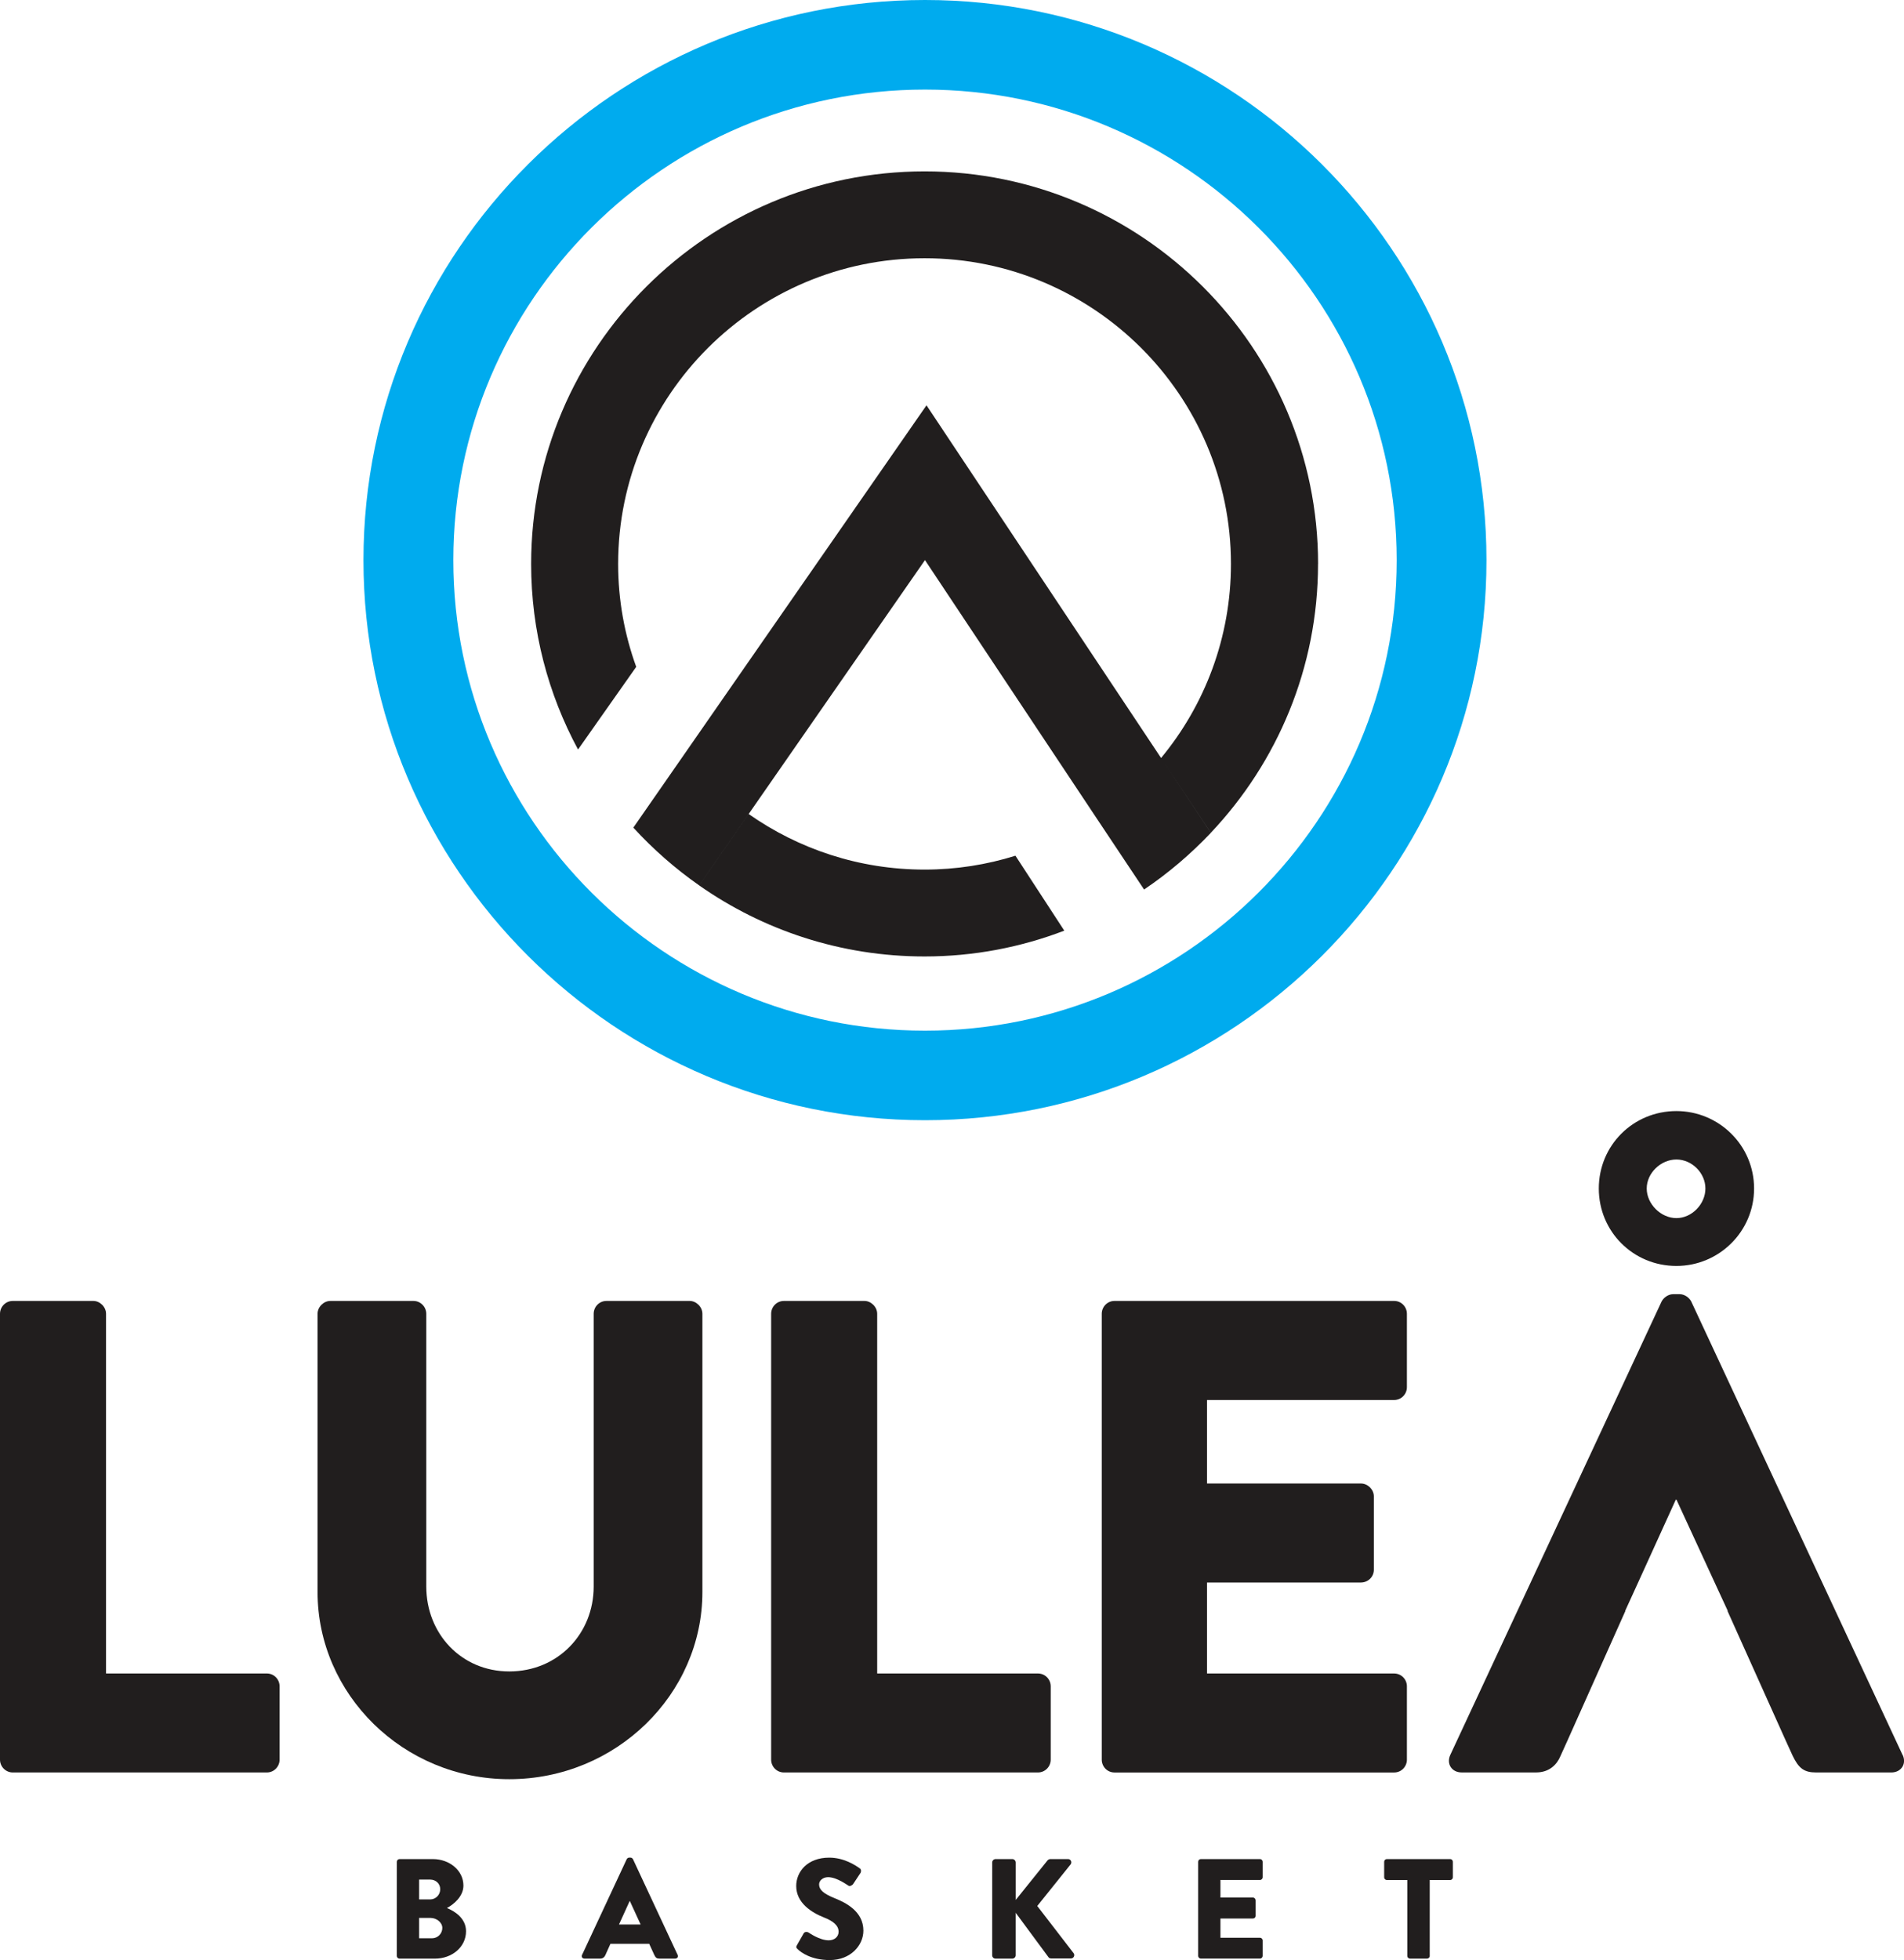
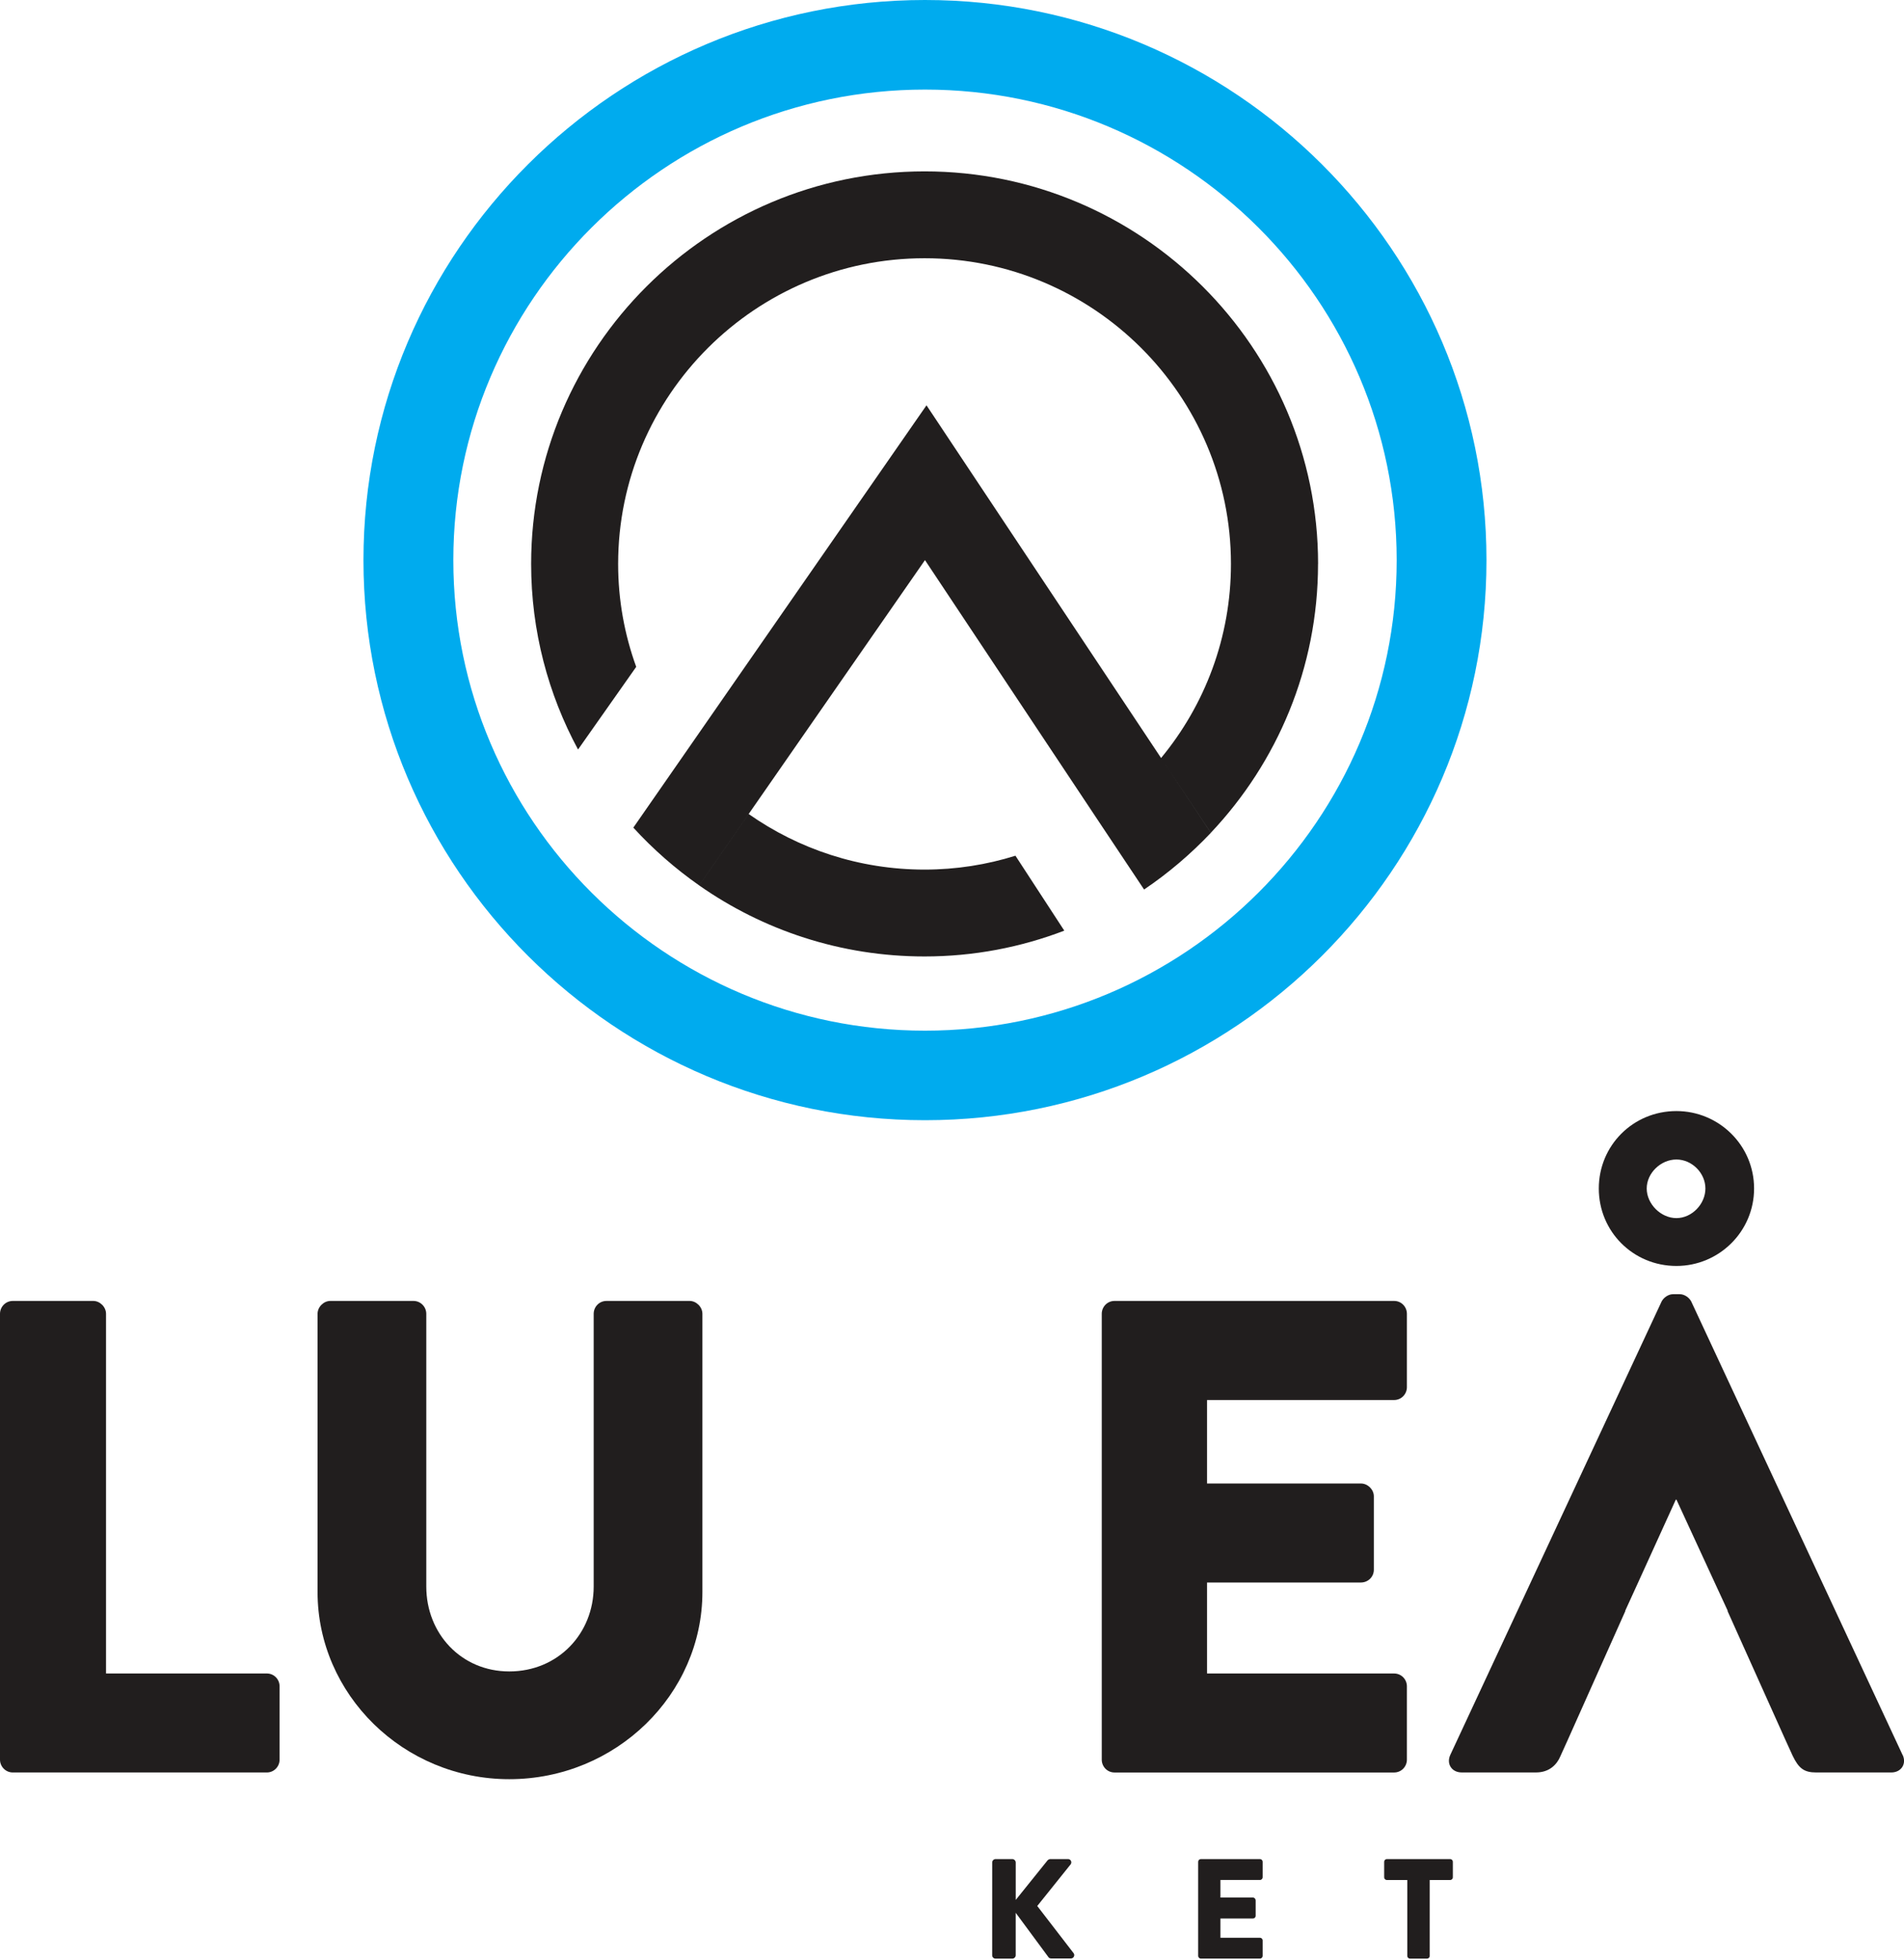
<svg xmlns="http://www.w3.org/2000/svg" xmlns:ns1="http://www.inkscape.org/namespaces/inkscape" xmlns:ns2="http://sodipodi.sourceforge.net/DTD/sodipodi-0.dtd" width="77.409mm" height="79.672mm" viewBox="0 0 77.409 79.672" version="1.1" id="svg45125" ns1:version="0.92.4 (5da689c313, 2019-01-14)" ns2:docname="Lulea Basket logo.svg">
  <defs id="defs45119" />
  <ns2:namedview id="base" pagecolor="#ffffff" bordercolor="#666666" borderopacity="1.0" ns1:pageopacity="0.0" ns1:pageshadow="2" ns1:zoom="0.98994949" ns1:cx="107.71345" ns1:cy="184.84769" ns1:document-units="mm" ns1:current-layer="layer1" showgrid="false" ns1:window-width="1366" ns1:window-height="705" ns1:window-x="-8" ns1:window-y="-8" ns1:window-maximized="1" />
  <g ns1:label="Layer 1" ns1:groupmode="layer" id="layer1" transform="translate(-64.105,-118.069)">
    <path style="fill:#211e1e;fill-opacity:1;fill-rule:nonzero;stroke:none;stroke-width:0.875" d="m 117.693,140.991 c 0,-8.795 -7.178,-15.956 -15.997,-15.956 -8.822,0 -15.997,7.161 -15.997,15.956 0,2.728 0.694,5.295 1.907,7.544 l 2.365,-3.36 c -0.475,-1.309 -0.735,-2.714 -0.735,-4.184 0,-6.85 5.589,-12.425 12.459,-12.425 6.867,0 12.456,5.575 12.456,12.425 0,2.994 -1.066,5.743 -2.841,7.889 l -9.537,-14.336 -9.834,14.165 -2.085,3.001 c 0.803,0.878 1.702,1.665 2.676,2.348 l 2.013,-2.902 7.168,-10.32 6.949,10.45 1.959,2.94 c 0.988,-0.667 1.897,-1.442 2.714,-2.304 l -1.962,-2.95 1.962,2.947 c 2.697,-2.854 4.358,-6.7 4.358,-10.928 m -23.148,10.166 -2.013,2.902 c 2.598,1.819 5.756,2.888 9.164,2.888 2,0 3.914,-0.373 5.681,-1.049 l -1.986,-3.046 c -1.169,0.366 -2.41,0.564 -3.695,0.564 -2.659,0 -5.124,-0.837 -7.151,-2.259" id="path15694" ns1:connector-curvature="0" />
    <path ns1:connector-curvature="0" id="path15696" d="m 101.712,159.963 c -10.576,0 -19.176,-8.58 -19.176,-19.125 0,-10.549 8.6,-19.128 19.176,-19.128 10.573,0 19.176,8.58 19.176,19.128 0,10.545 -8.604,19.125 -19.176,19.125 m 0,-41.894 c -12.589,0 -22.83,10.214 -22.83,22.769 0,12.552 10.241,22.765 22.83,22.765 12.586,0 22.827,-10.214 22.827,-22.765 0,-12.555 -10.241,-22.769 -22.827,-22.769" style="clip-rule:nonzero;fill:#00abee;fill-opacity:1;fill-rule:nonzero;stroke:none;stroke-width:0.875" />
-     <path ns1:connector-curvature="0" id="path15700" d="m 80.239,193.745 c 0,-0.058 0.048,-0.109 0.113,-0.109 h 1.35 c 0.684,0 1.244,0.468 1.244,1.077 0,0.444 -0.4,0.769 -0.67,0.913 0.308,0.126 0.776,0.41 0.776,0.943 0,0.646 -0.574,1.114 -1.265,1.114 h -1.436 c -0.065,0 -0.113,-0.051 -0.113,-0.109 z m 1.357,1.531 c 0.222,0 0.407,-0.185 0.407,-0.414 0,-0.232 -0.185,-0.393 -0.407,-0.393 h -0.451 v 0.807 z m 0.075,1.579 c 0.226,0 0.417,-0.185 0.417,-0.42 0,-0.232 -0.246,-0.407 -0.475,-0.407 h -0.468 v 0.827 z m 0,0" style="clip-rule:nonzero;fill:#211e1e;fill-opacity:1;fill-rule:nonzero;stroke:none;stroke-width:0.875" />
-     <path ns1:connector-curvature="0" id="path15704" d="m 87.769,197.532 1.815,-3.89 c 0.017,-0.034 0.058,-0.065 0.099,-0.065 h 0.058 c 0.041,0 0.082,0.031 0.099,0.065 l 1.815,3.89 c 0.034,0.075 -0.014,0.15 -0.099,0.15 h -0.643 c -0.106,0 -0.15,-0.034 -0.205,-0.144 l -0.209,-0.458 h -1.576 l -0.209,0.465 c -0.031,0.068 -0.092,0.137 -0.209,0.137 h -0.639 c -0.085,0 -0.133,-0.075 -0.099,-0.15 m 2.383,-1.237 -0.438,-0.954 h -0.007 l -0.434,0.954 z m 0,0" style="clip-rule:nonzero;fill:#211e1e;fill-opacity:1;fill-rule:nonzero;stroke:none;stroke-width:0.875" />
-     <path ns1:connector-curvature="0" id="path15708" d="m 96.507,197.133 0.273,-0.479 c 0.044,-0.075 0.154,-0.065 0.195,-0.034 0.024,0.01 0.441,0.318 0.824,0.318 0.232,0 0.4,-0.144 0.4,-0.349 0,-0.243 -0.202,-0.427 -0.598,-0.581 -0.496,-0.198 -1.125,-0.585 -1.125,-1.278 0,-0.574 0.448,-1.152 1.34,-1.152 0.605,0 1.066,0.308 1.241,0.434 0.072,0.041 0.058,0.144 0.034,0.185 l -0.294,0.444 c -0.041,0.065 -0.147,0.116 -0.198,0.075 -0.051,-0.027 -0.475,-0.345 -0.827,-0.345 -0.209,0 -0.366,0.137 -0.366,0.294 0,0.215 0.174,0.376 0.632,0.561 0.451,0.181 1.169,0.533 1.169,1.319 0,0.595 -0.516,1.196 -1.367,1.196 -0.755,0 -1.172,-0.311 -1.306,-0.444 -0.058,-0.058 -0.075,-0.082 -0.027,-0.164" style="clip-rule:nonzero;fill:#211e1e;fill-opacity:1;fill-rule:nonzero;stroke:none;stroke-width:0.875" />
    <path ns1:connector-curvature="0" id="path15712" d="m 104.444,193.776 c 0,-0.075 0.058,-0.14 0.14,-0.14 h 0.677 c 0.075,0 0.14,0.065 0.14,0.14 v 1.521 l 1.289,-1.603 c 0.021,-0.027 0.075,-0.058 0.109,-0.058 h 0.728 c 0.113,0 0.171,0.126 0.106,0.215 l -1.357,1.692 1.48,1.921 c 0.061,0.085 0,0.212 -0.113,0.212 h -0.8 c -0.041,0 -0.092,-0.021 -0.103,-0.041 l -1.34,-1.815 v 1.726 c 0,0.075 -0.065,0.137 -0.14,0.137 h -0.677 c -0.082,0 -0.14,-0.061 -0.14,-0.137 z m 0,0" style="clip-rule:nonzero;fill:#211e1e;fill-opacity:1;fill-rule:nonzero;stroke:none;stroke-width:0.875" />
    <path ns1:connector-curvature="0" id="path15716" d="m 112.818,193.745 c 0,-0.058 0.048,-0.109 0.109,-0.109 h 2.403 c 0.061,0 0.109,0.051 0.109,0.109 v 0.632 c 0,0.055 -0.048,0.109 -0.109,0.109 h -1.607 v 0.714 h 1.323 c 0.058,0 0.109,0.055 0.109,0.113 v 0.629 c 0,0.065 -0.051,0.109 -0.109,0.109 h -1.323 v 0.783 h 1.607 c 0.061,0 0.109,0.051 0.109,0.109 v 0.629 c 0,0.058 -0.048,0.109 -0.109,0.109 h -2.403 c -0.061,0 -0.109,-0.051 -0.109,-0.109 z m 0,0" style="clip-rule:nonzero;fill:#211e1e;fill-opacity:1;fill-rule:nonzero;stroke:none;stroke-width:0.875" />
    <path ns1:connector-curvature="0" id="path15720" d="m 121.32,194.487 h -0.831 c -0.065,0 -0.109,-0.055 -0.109,-0.109 v -0.632 c 0,-0.058 0.044,-0.109 0.109,-0.109 h 2.574 c 0.065,0 0.109,0.051 0.109,0.109 v 0.632 c 0,0.055 -0.044,0.109 -0.109,0.109 h -0.831 v 3.087 c 0,0.058 -0.051,0.109 -0.109,0.109 h -0.694 c -0.058,0 -0.109,-0.051 -0.109,-0.109 z m 0,0" style="clip-rule:nonzero;fill:#211e1e;fill-opacity:1;fill-rule:nonzero;stroke:none;stroke-width:0.875" />
    <path ns1:connector-curvature="0" id="path15724" d="m 64.105,171.472 c 0,-0.277 0.222,-0.523 0.523,-0.523 h 3.268 c 0.273,0 0.52,0.246 0.52,0.523 v 14.62 h 6.536 c 0.301,0 0.52,0.246 0.52,0.52 v 2.984 c 0,0.273 -0.219,0.52 -0.52,0.52 H 64.628 c -0.301,0 -0.523,-0.246 -0.523,-0.52 z m 0,0" style="clip-rule:nonzero;fill:#211e1e;fill-opacity:1;fill-rule:nonzero;stroke:none;stroke-width:0.875" />
    <path style="fill:#211e1e;fill-opacity:1;fill-rule:nonzero;stroke:none;stroke-width:0.875" d="m 77.016,171.472 c 0,-0.277 0.246,-0.523 0.52,-0.523 h 3.377 c 0.301,0 0.523,0.246 0.523,0.523 v 11.085 c 0,1.918 1.425,3.452 3.374,3.452 1.979,0 3.432,-1.535 3.432,-3.452 v -11.085 c 0,-0.277 0.219,-0.523 0.523,-0.523 h 3.377 c 0.273,0 0.52,0.246 0.52,0.523 v 11.308 c 0,4.16 -3.514,7.609 -7.852,7.609 -4.307,0 -7.794,-3.449 -7.794,-7.609 z m 0,0" id="path15728" ns1:connector-curvature="0" />
-     <path style="fill:#211e1e;fill-opacity:1;fill-rule:nonzero;stroke:none;stroke-width:0.875" d="m 95.457,171.472 c 0,-0.277 0.219,-0.523 0.523,-0.523 h 3.268 c 0.273,0 0.52,0.246 0.52,0.523 v 14.62 h 6.532 c 0.304,0 0.523,0.246 0.523,0.52 v 2.984 c 0,0.273 -0.219,0.52 -0.523,0.52 H 95.98 c -0.304,0 -0.523,-0.246 -0.523,-0.52 z m 0,0" id="path15730" ns1:connector-curvature="0" />
    <path style="fill:#211e1e;fill-opacity:1;fill-rule:nonzero;stroke:none;stroke-width:0.875" d="m 108.898,171.472 c 0,-0.277 0.219,-0.523 0.52,-0.523 h 11.366 c 0.301,0 0.52,0.246 0.52,0.523 v 2.984 c 0,0.273 -0.219,0.52 -0.52,0.52 h -7.606 v 3.394 h 6.259 c 0.277,0 0.523,0.246 0.523,0.52 v 2.984 c 0,0.301 -0.246,0.52 -0.523,0.52 h -6.259 v 3.699 h 7.606 c 0.301,0 0.52,0.246 0.52,0.52 v 2.984 c 0,0.273 -0.219,0.52 -0.52,0.52 h -11.366 c -0.301,0 -0.52,-0.246 -0.52,-0.52 z m 0,0" id="path15732" ns1:connector-curvature="0" />
    <path style="fill:#211e1e;fill-opacity:1;fill-rule:nonzero;stroke:none;stroke-width:0.875" d="m 141.456,189.404 -8.59,-18.428 c -0.082,-0.164 -0.277,-0.301 -0.468,-0.301 h -0.273 c -0.191,0 -0.386,0.137 -0.468,0.301 l -8.59,18.428 c -0.164,0.356 0.055,0.711 0.465,0.711 h 3.022 c 0.547,0 0.851,-0.328 0.988,-0.656 l 0.294,-0.649 2.352,-5.264 h -0.01 l 0.52,-1.138 1.538,-3.381 h 0.027 l 1.559,3.381 0.526,1.138 h -0.012 l 2.365,5.264 0.284,0.622 c 0.25,0.52 0.468,0.684 0.961,0.684 h 3.049 c 0.41,0 0.632,-0.355 0.465,-0.711" id="path15734" ns1:connector-curvature="0" />
    <path style="fill:#211e1e;fill-opacity:1;fill-rule:nonzero;stroke:none;stroke-width:0.875" d="m 132.261,169.527 c 1.73,0 3.158,-1.398 3.158,-3.148 0,-1.754 -1.429,-3.148 -3.158,-3.148 -1.757,0 -3.155,1.395 -3.155,3.148 0,1.75 1.398,3.148 3.155,3.148 m 0,-4.327 c 0.632,0 1.179,0.55 1.179,1.179 0,0.629 -0.547,1.203 -1.179,1.203 -0.632,0 -1.207,-0.574 -1.207,-1.203 0,-0.629 0.574,-1.179 1.207,-1.179" id="path15736" ns1:connector-curvature="0" />
  </g>
</svg>